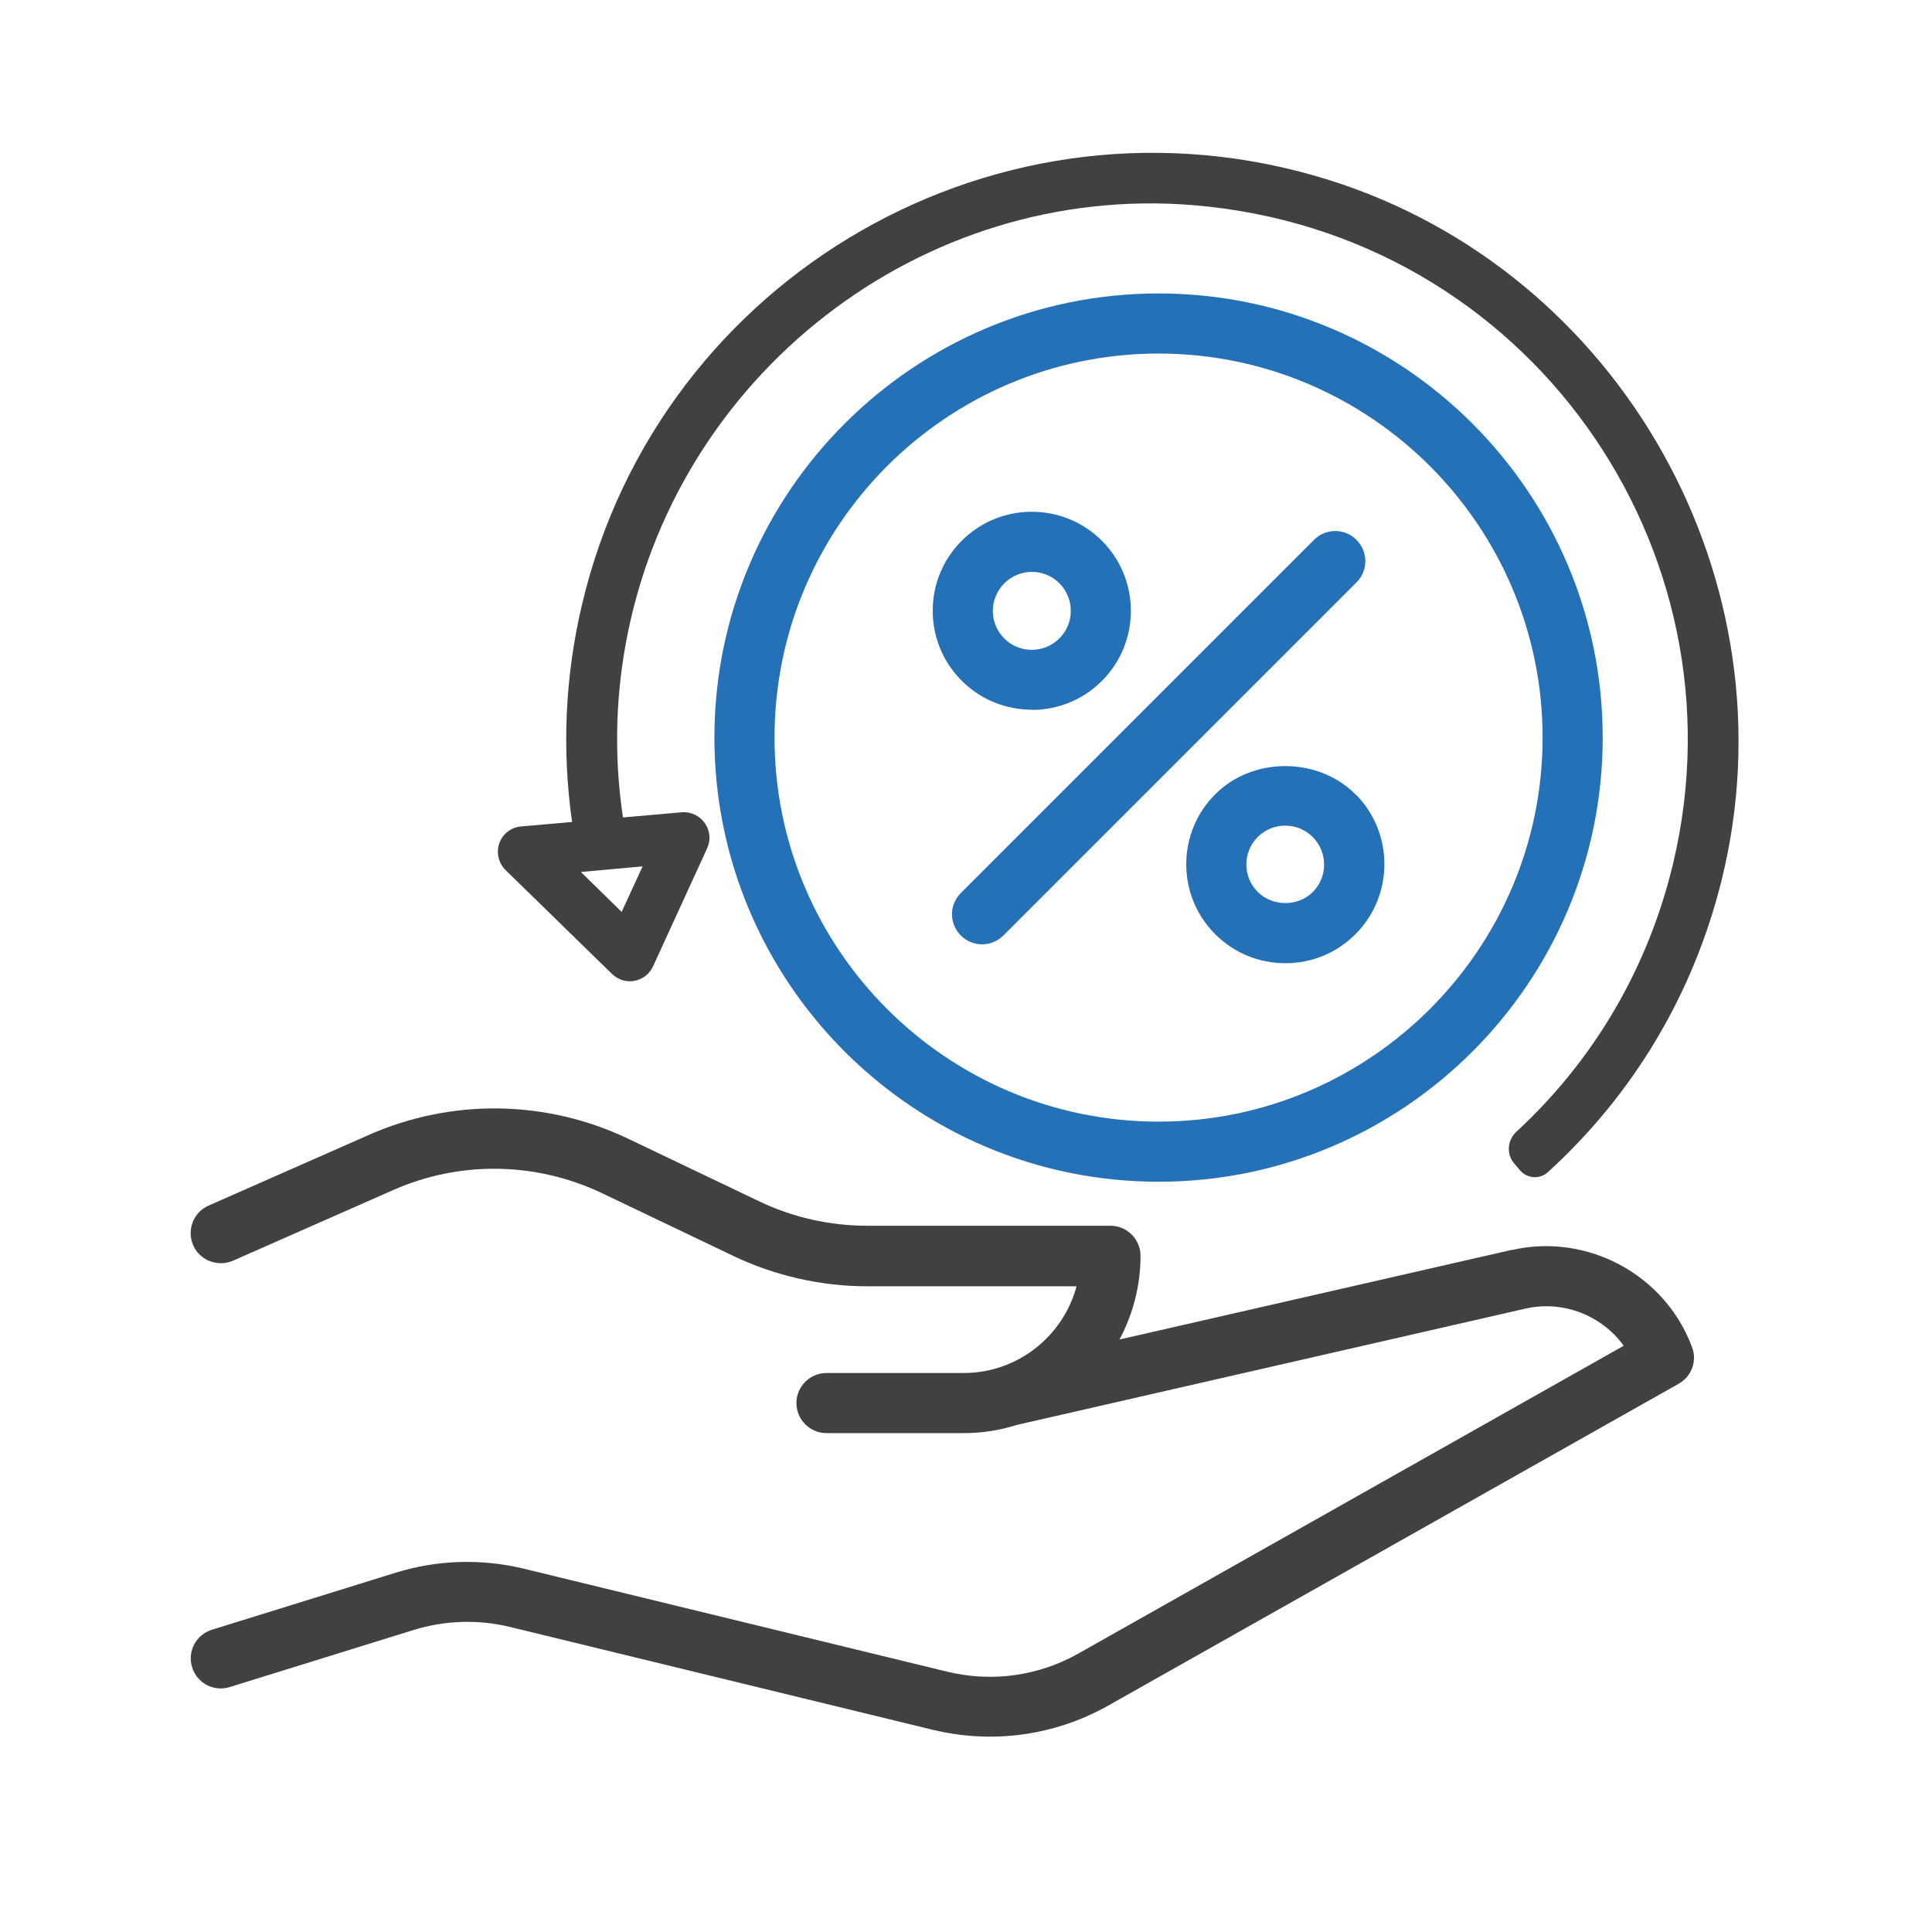
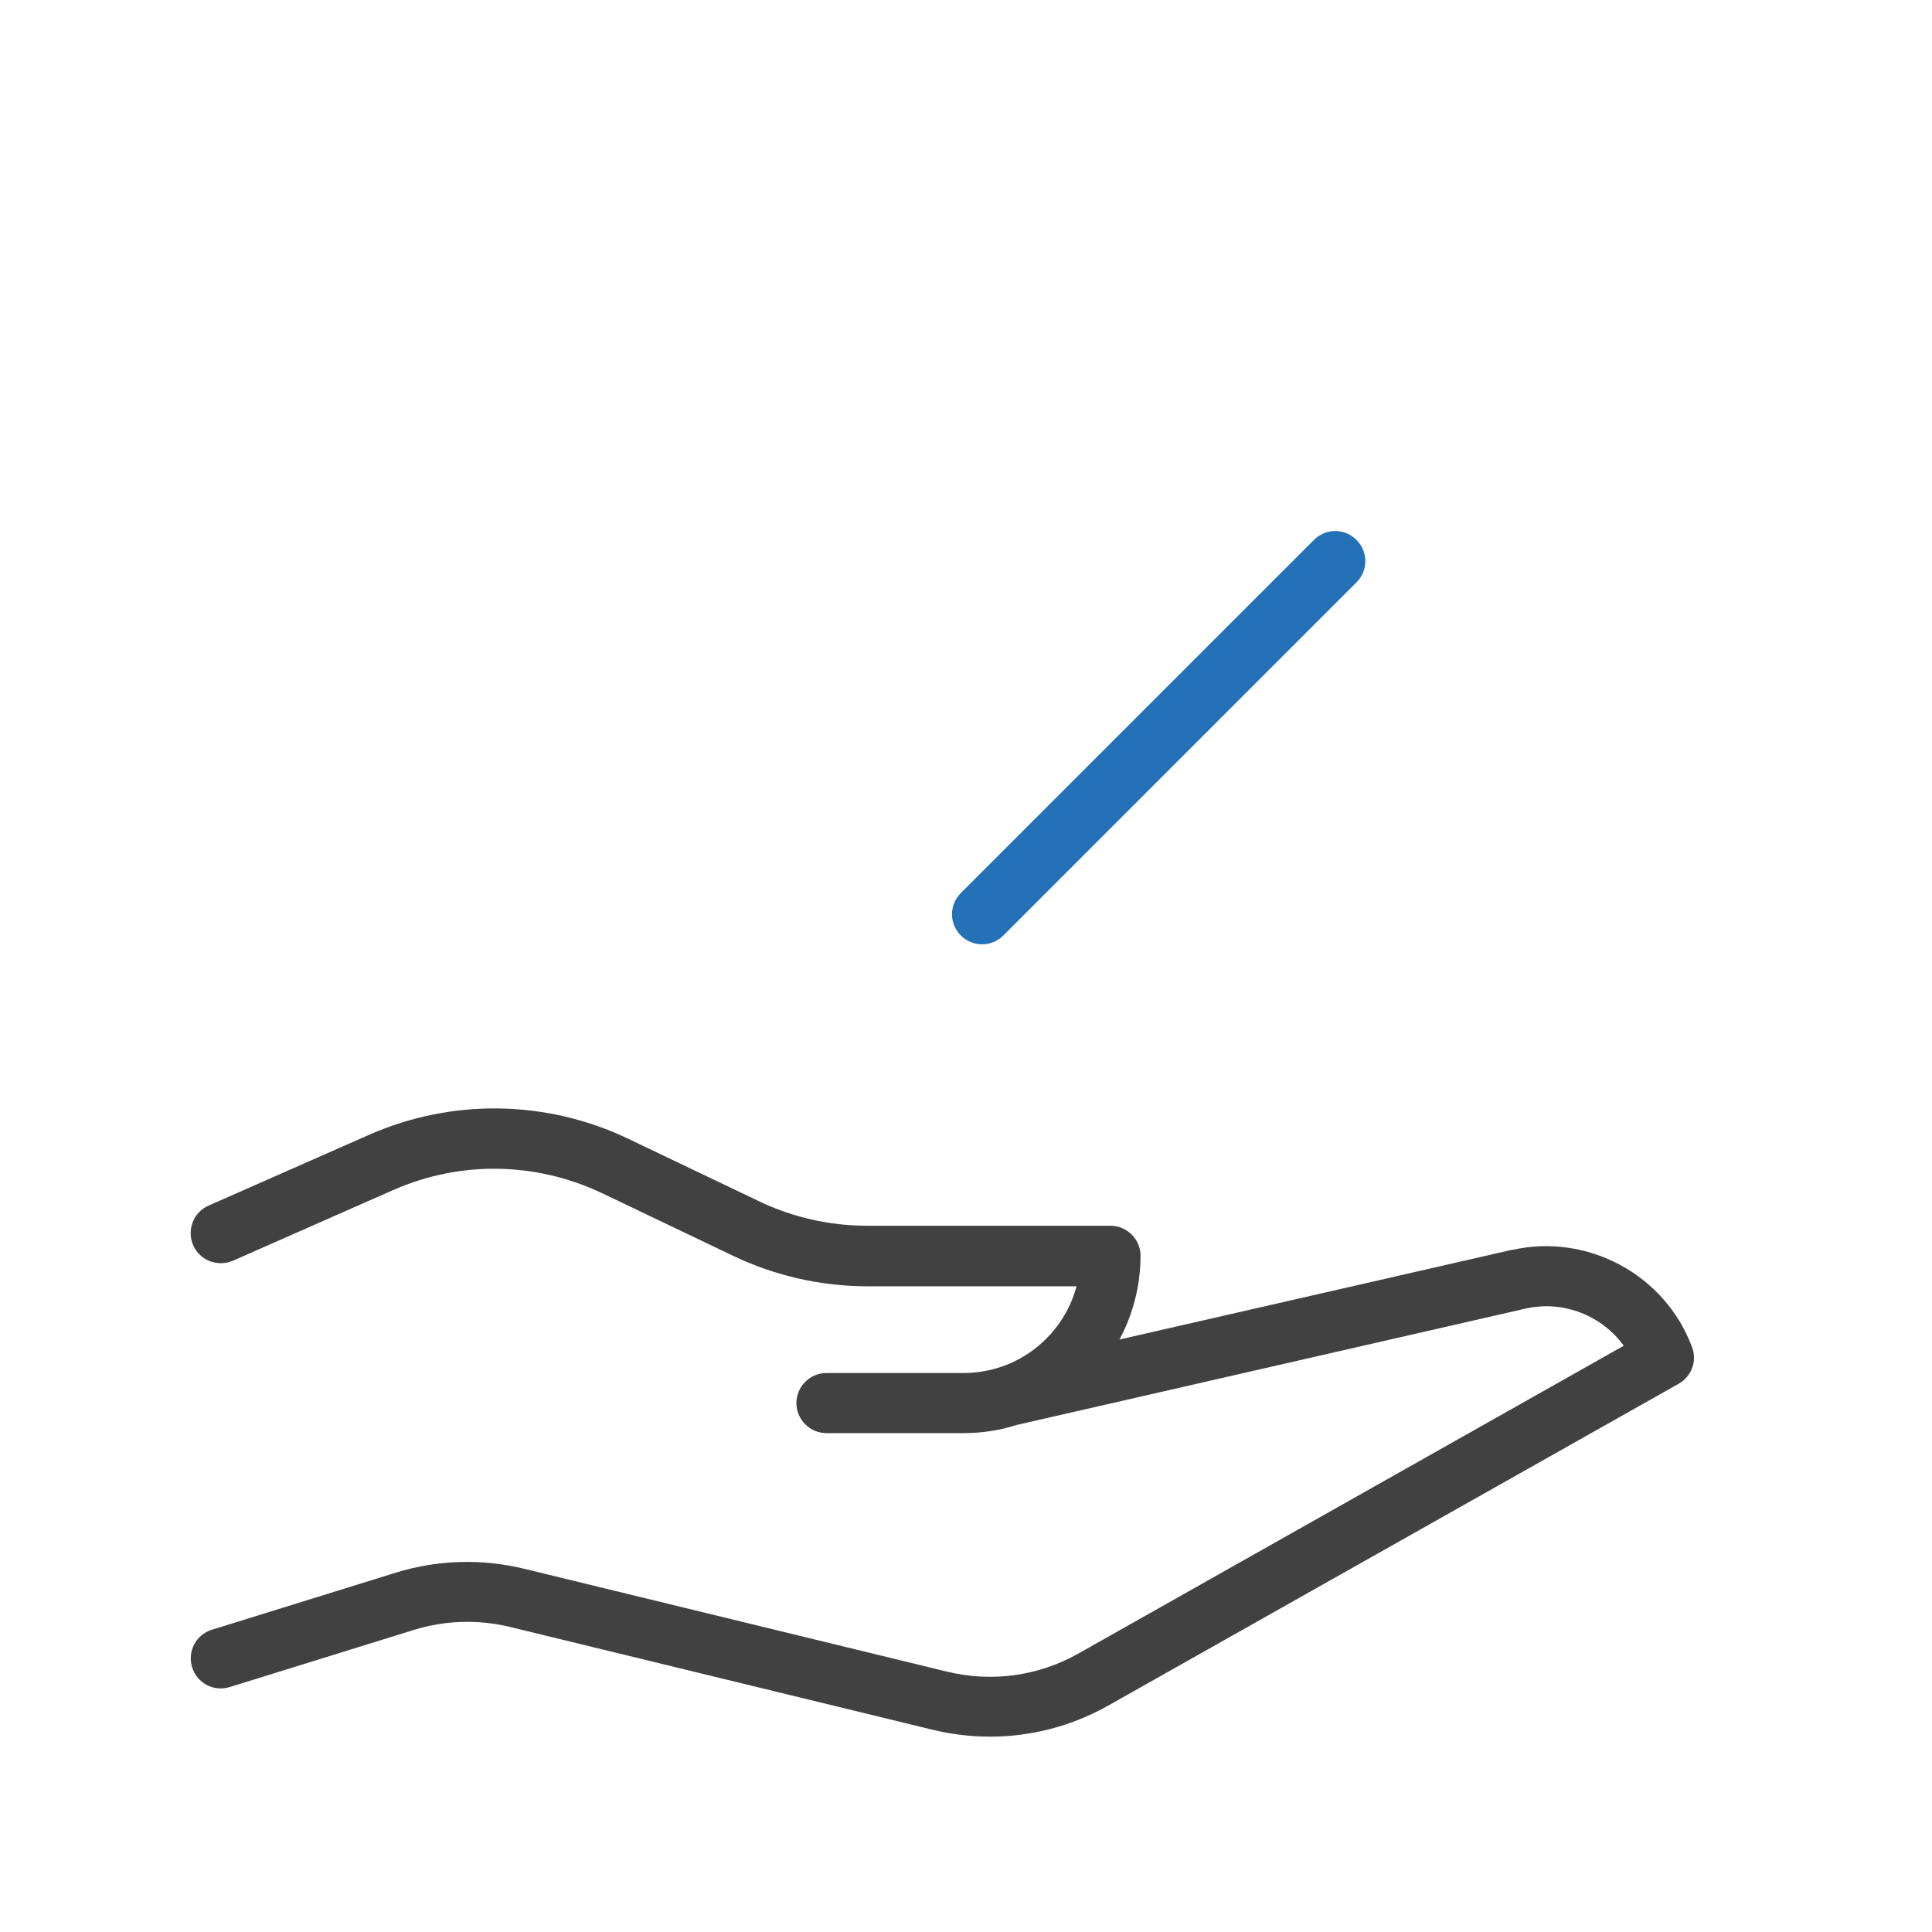
<svg xmlns="http://www.w3.org/2000/svg" id="Layer_1" viewBox="0 0 90 90">
  <defs>
    <style>.cls-1{fill:#2471b8;}.cls-2{fill:#414141;}</style>
  </defs>
  <path class="cls-2" d="m70.44,58.22l-18.29,4.18c.62-1.16.98-2.49.98-3.9,0-.77-.63-1.4-1.4-1.4h-11.34c-1.73,0-3.47-.39-5.03-1.14l-6.09-2.91c-3.81-1.82-8.22-1.89-12.09-.18l-7.46,3.29c-.71.31-1.03,1.14-.72,1.85s1.14,1.02,1.85.72l7.46-3.29c3.12-1.38,6.67-1.32,9.75.15l6.09,2.91c1.94.93,4.1,1.42,6.24,1.42h9.76c-.62,2.32-2.74,4.04-5.26,4.04h-6.39c-.77,0-1.4.63-1.4,1.4s.63,1.4,1.4,1.4h6.39c.86,0,1.69-.13,2.47-.38l23.7-5.42c1.76-.4,3.56.32,4.58,1.73l-25.39,14.33c-1.87,1.06-4.05,1.36-6.14.85l-19.69-4.79c-1.97-.48-4.04-.42-5.98.18l-8.57,2.66c-.74.23-1.15,1.01-.92,1.75.23.74,1.01,1.15,1.75.92l8.57-2.66c1.46-.45,3.01-.5,4.49-.14l19.69,4.79c.88.21,1.78.32,2.67.32,1.91,0,3.81-.49,5.51-1.45l26.57-14.99c.6-.34.87-1.06.62-1.71-1.26-3.38-4.88-5.32-8.39-4.52h0Z" />
-   <path class="cls-1" d="m33.28,34.36c0,11.41,9.28,20.69,20.69,20.69s20.69-9.28,20.69-20.69-9.28-20.69-20.69-20.69-20.69,9.28-20.69,20.69h0Zm38.58,0c0,9.86-8.03,17.89-17.89,17.89s-17.89-8.02-17.89-17.89,8.02-17.89,17.89-17.89,17.89,8.03,17.89,17.89h0Z" />
  <path class="cls-1" d="m44.76,43.58c.27.27.63.41.99.41s.72-.14.99-.41l16.45-16.45c.55-.55.55-1.43,0-1.98s-1.43-.55-1.98,0l-16.45,16.45c-.55.55-.55,1.43,0,1.98h0Z" />
-   <path class="cls-1" d="m48.07,33.07c1.18,0,2.36-.45,3.26-1.35,1.8-1.8,1.8-4.73,0-6.53-1.8-1.8-4.73-1.8-6.53,0-.87.87-1.35,2.03-1.35,3.26s.48,2.39,1.35,3.26c.9.9,2.08,1.35,3.26,1.35h0Zm-1.28-5.9c.35-.35.82-.53,1.28-.53s.93.18,1.28.53c.71.71.71,1.86,0,2.57-.71.71-1.86.71-2.57,0-.34-.34-.53-.8-.53-1.28s.19-.94.53-1.28Z" />
-   <path class="cls-1" d="m63.14,37c-1.75-1.75-4.79-1.75-6.53,0-.87.87-1.35,2.03-1.35,3.26s.48,2.39,1.35,3.26c.87.87,2.03,1.35,3.27,1.35s2.39-.48,3.26-1.35c1.8-1.8,1.8-4.73,0-6.53h0Zm-1.98,4.55c-.68.69-1.88.69-2.57,0-.34-.34-.53-.8-.53-1.28s.19-.94.53-1.28.8-.53,1.28-.53.94.19,1.28.53c.71.71.71,1.86,0,2.57Z" />
-   <path class="cls-2" d="m23.26,39.28c-.15.44-.04.92.29,1.25l4.96,4.84c.16.15.35.26.56.31.16.04.33.04.49.01.38-.07.7-.32.86-.67l2.52-5.5c.18-.39.14-.83-.11-1.18-.24-.34-.65-.54-1.08-.5l-2.73.24c-.4-2.67-.36-5.37.12-8.04,2.26-12.55,13.78-21.54,26.48-20.48,15.57,1.3,25.79,16.01,22.33,30.62-1.15,4.86-3.67,9.18-7.31,12.54-.42.39-.48,1.04-.1,1.48l.27.32c.33.38.91.43,1.29.09,4-3.64,6.79-8.32,8.1-13.61,3.44-13.89-4.68-28.37-18.34-32.63-15.25-4.75-31.12,4.49-34.74,19.76-.8,3.37-.95,6.78-.47,10.16l-2.38.21c-.46.04-.86.35-1.01.78h0Zm6.67,1.09l-.97,2.11-1.9-1.86,2.87-.26Zm0,0" />
</svg>